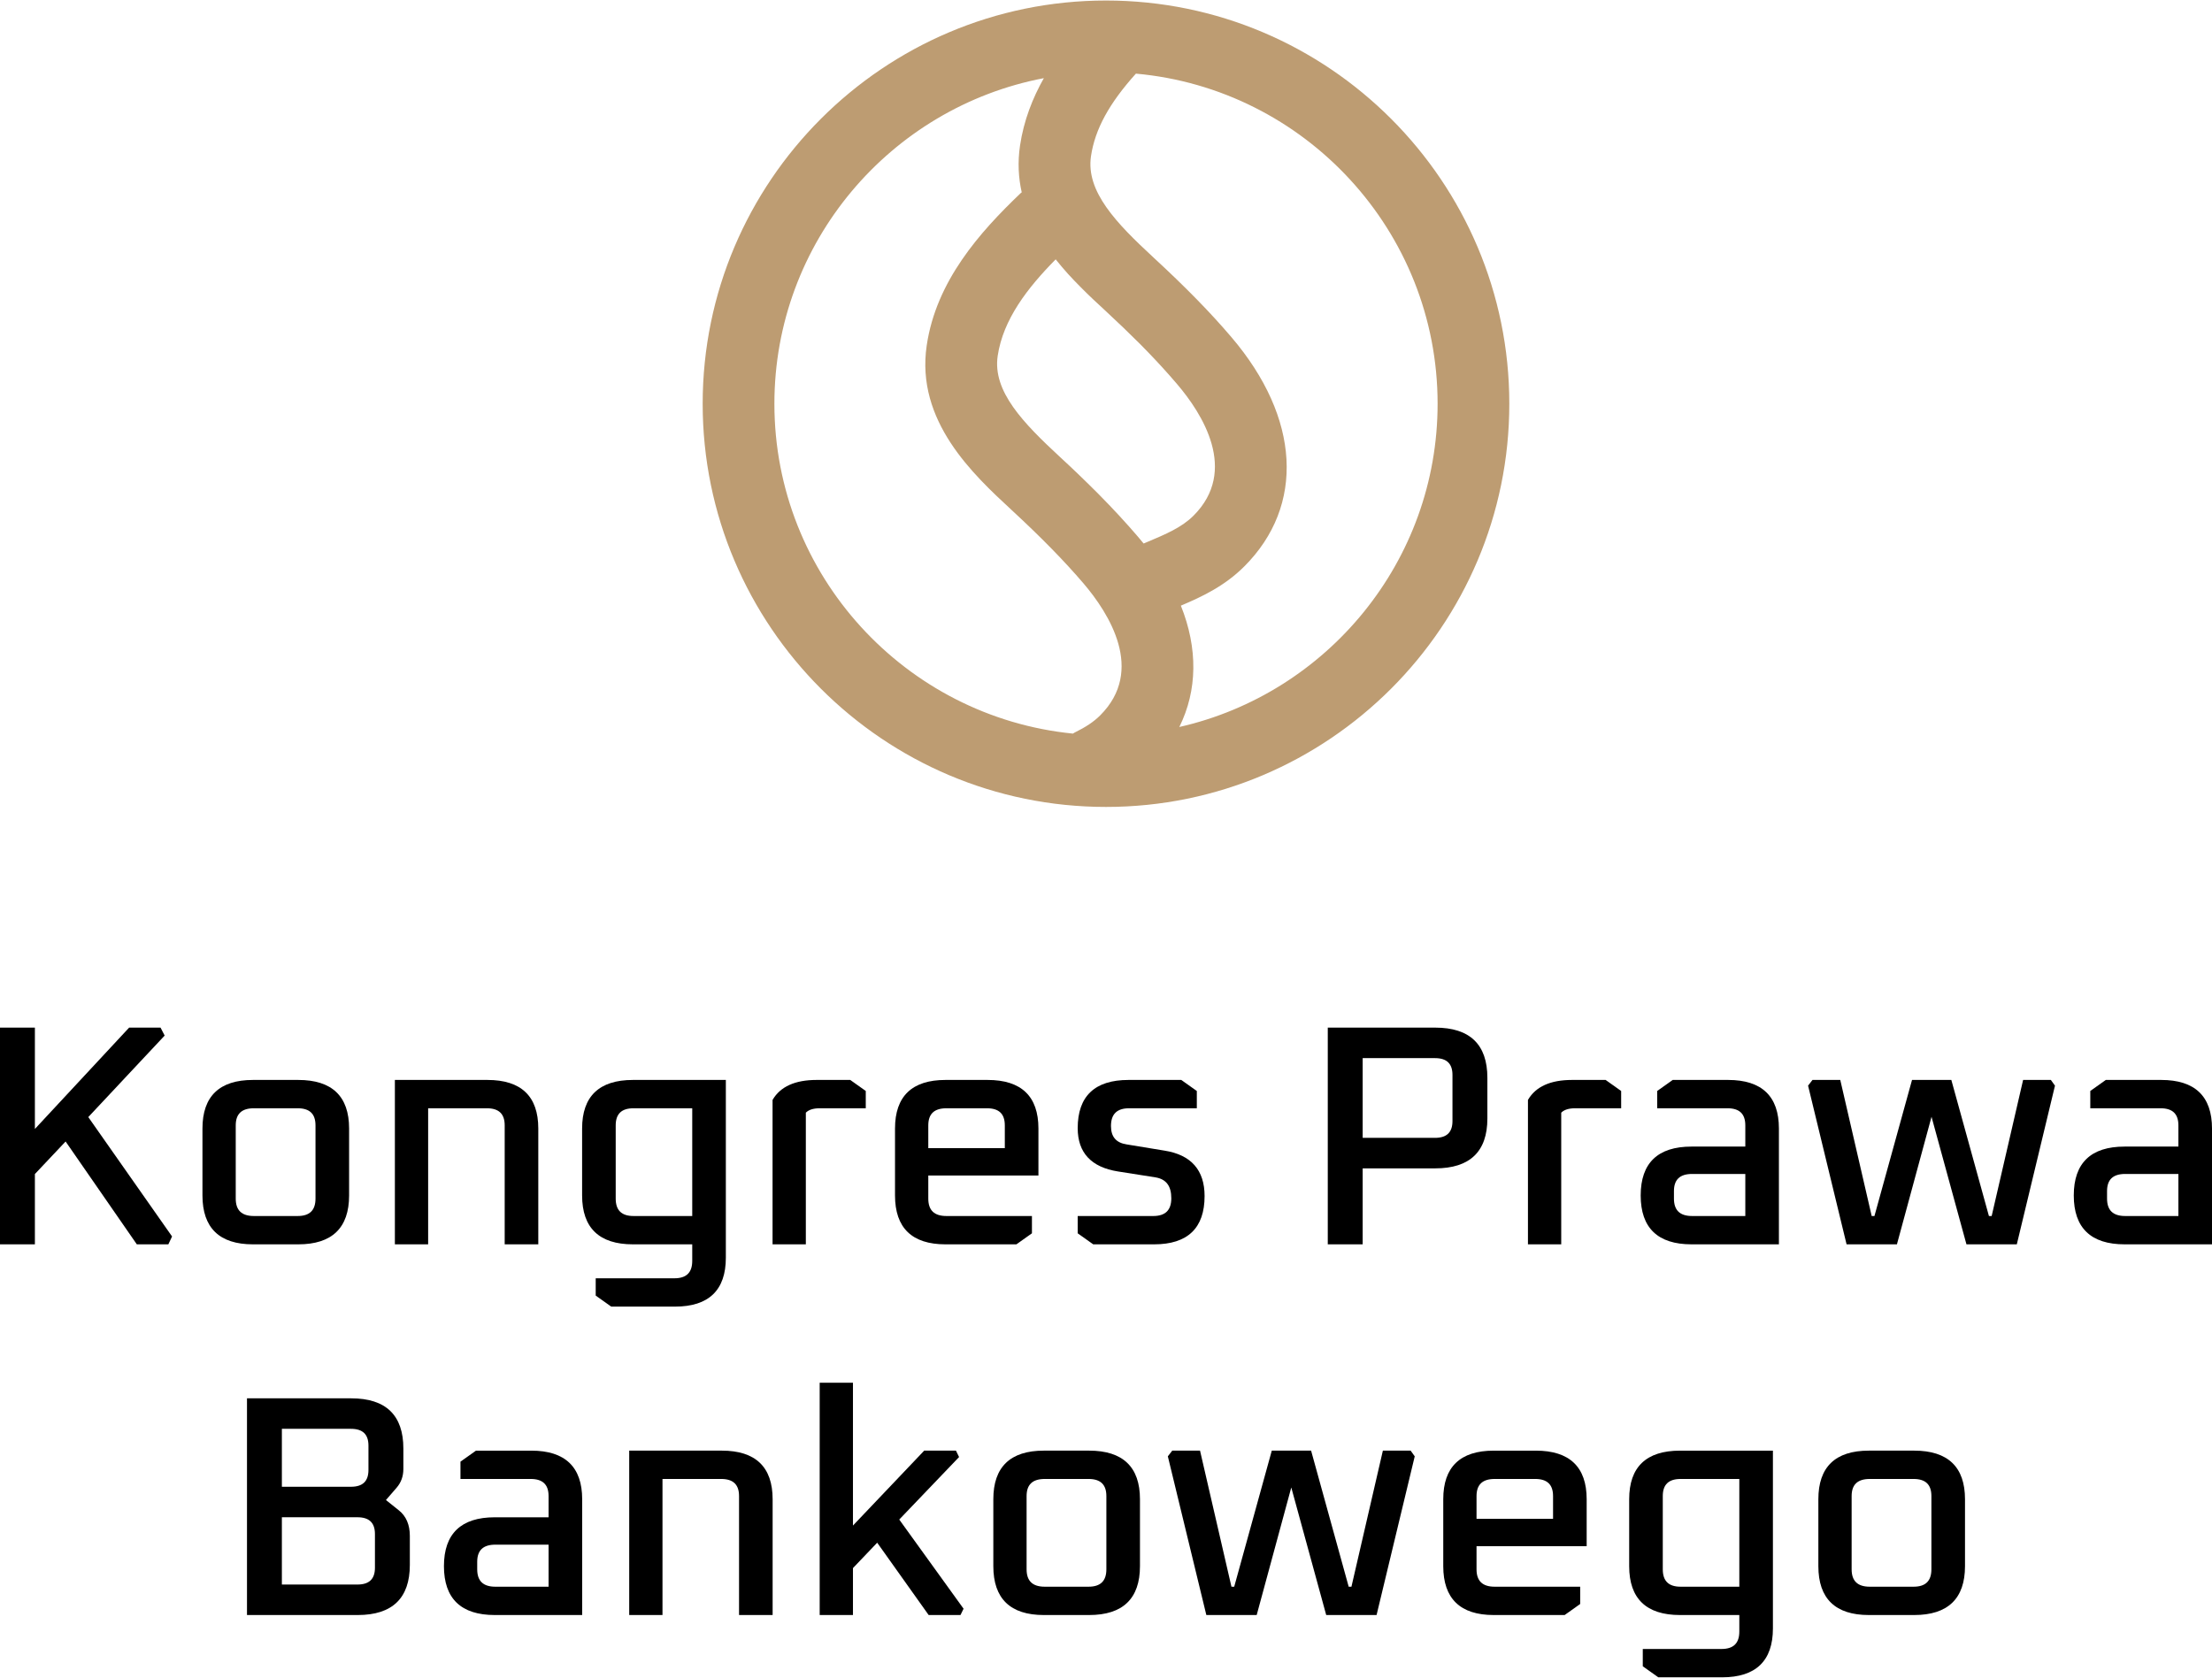
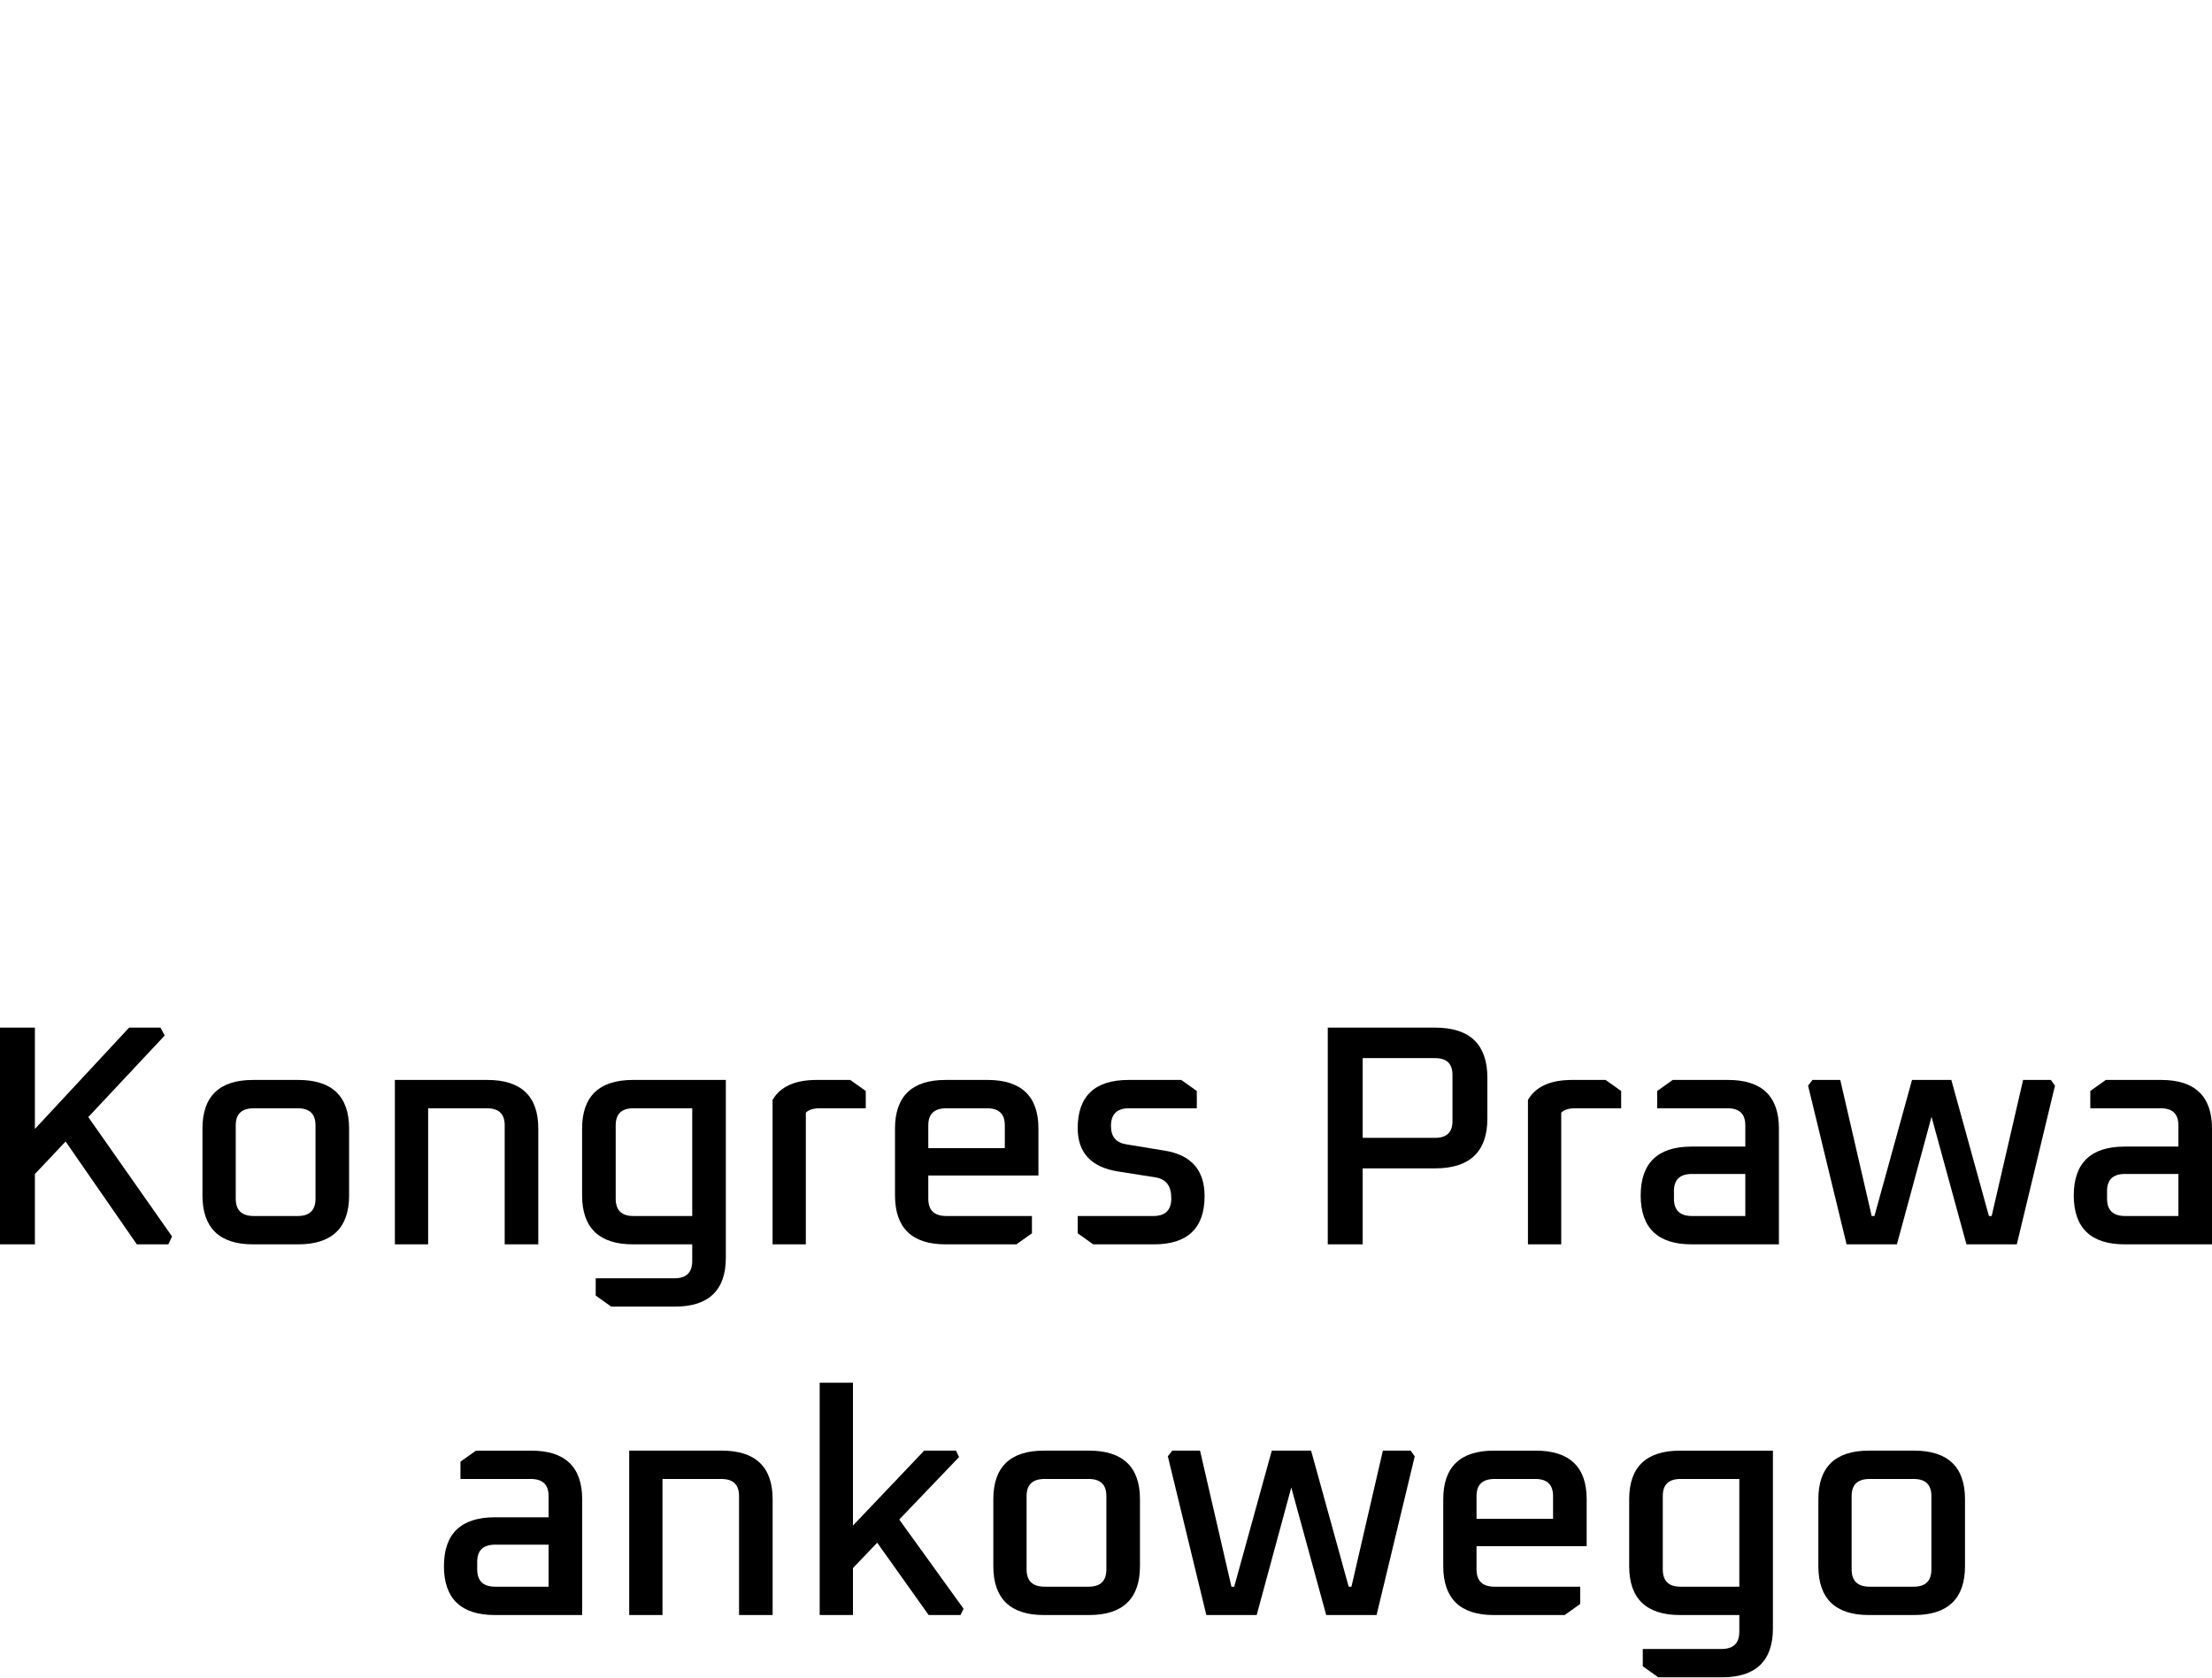
<svg xmlns="http://www.w3.org/2000/svg" xml:space="preserve" width="1919px" height="1456px" version="1.1" style="shape-rendering:geometricPrecision; text-rendering:geometricPrecision; image-rendering:optimizeQuality; fill-rule:evenodd; clip-rule:evenodd" viewBox="0 0 1919 1455.09">
  <defs>
    <style type="text/css"> .fil0 {fill:black;fill-rule:nonzero} .fil1 {fill:#BD9C72;fill-rule:nonzero} </style>
  </defs>
  <g id="Loga">
    <polygon class="fil0" points="142.47,898.6 142.85,898.19 139.28,891.3 112.02,891.3 30.27,979.23 30.27,891.3 0,891.3 0,1079.36 30.27,1079.36 30.27,1018.35 56.91,990.11 118.46,1079.01 118.7,1079.36 146.04,1079.36 149.27,1072.53 76.59,968.92 " />
    <path class="fil0" d="M204.51 1039.65l0 -63.5c0,-10.01 5.16,-14.87 15.77,-14.87l37.94 0c10.43,0 15.49,4.86 15.49,14.87l0 63.5c0,10.17 -5.06,15.13 -15.49,15.13l-37.94 0c-10.61,0 -15.77,-4.96 -15.77,-15.13zm54.27 39.71c29.25,0 44.08,-14.28 44.08,-42.42l0 -58.1c0,-27.96 -14.83,-42.14 -44.08,-42.14l-39.34 0c-29.07,0 -43.8,14.18 -43.8,42.14l0 58.1c0,28.14 14.73,42.42 43.8,42.42l39.34 0z" />
    <path class="fil0" d="M437.84 976.14l0 103.22 29.15 0 0 -100.52c0,-27.96 -14.84,-42.14 -44.09,-42.14l-80.33 0 0 142.66 28.86 0 0 -118.08 50.9 0c10.44,0 15.51,4.86 15.51,14.86z" />
    <path class="fil0" d="M549.64 1054.78c-10.43,0 -15.49,-4.96 -15.49,-15.13l0 -63.5c0,-10.01 5.06,-14.87 15.49,-14.87l50.9 0 0 93.5 -50.9 0zm80.06 36.2l0 -154.28 -80.61 0c-29.26,0 -44.09,14.18 -44.09,42.14l0 58.1c0,28.14 14.83,42.42 44.09,42.42l51.45 0 0 14.33c0,10.18 -5.06,15.13 -15.49,15.13l-68.25 0 0 15 13.48 9.58 55.33 0c29.25,0 44.09,-14.27 44.09,-42.42z" />
    <path class="fil0" d="M751.09 946.27l-13.47 -9.57 -29.21 0c-18.58,0 -31.39,5.77 -38.07,17.15l-0.11 0.19 0 125.31 28.87 0 0 -114.24c2.47,-2.54 6.55,-3.83 12.12,-3.83l39.87 0 0 -15.01z" />
    <path class="fil0" d="M805.33 995.88l0 -19.73c0,-10.01 5.16,-14.87 15.77,-14.87l35.13 0c10.43,0 15.49,4.86 15.49,14.87l0 19.73 -66.39 0zm14.93 83.48l61.51 0 13.48 -9.58 0 -15 -74.15 0c-10.61,0 -15.77,-4.96 -15.77,-15.13l0 -20.01 95.55 0 0 -40.8c0,-27.96 -14.84,-42.14 -44.09,-42.14l-36.53 0c-29.07,0 -43.8,14.18 -43.8,42.14l0 58.1c0,28.14 14.73,42.42 43.8,42.42z" />
    <path class="fil0" d="M1045.03 1037.48c0,-22.51 -11.67,-35.77 -34.68,-39.43l-32.89 -5.41c-9.18,-1.38 -13.64,-6.61 -13.64,-15.96 0,-10.36 5.16,-15.4 15.77,-15.4l58.7 0 0 -15 -13.48 -9.58 -45.78 0c-29.26,0 -44.08,14.09 -44.08,41.87 0,21.26 11.76,33.9 34.96,37.55l32.6 5.13c9.19,1.56 13.65,7.48 13.65,18.13 0,10.36 -5.16,15.41 -15.77,15.41l-65.44 0 0 15 13.48 9.57 52.81 0c29.05,0 43.79,-14.09 43.79,-41.88z" />
    <path class="fil0" d="M1182.17 917.77l62.71 0c10.23,0 15.2,4.77 15.2,14.6l0 39.99c0,9.82 -4.97,14.6 -15.2,14.6l-62.71 0 0 -69.19zm108.19 52.43l0 -35.39c0,-28.87 -15.21,-43.51 -45.2,-43.51l-93.26 0 0 188.06 30.27 0 0 -65.93 62.99 0c29.99,0 45.2,-14.55 45.2,-43.23z" />
    <path class="fil0" d="M1363.74 936.7c-18.58,0 -31.39,5.76 -38.07,17.15l-0.11 0.19 0 125.32 28.87 0 0 -114.25c2.47,-2.54 6.54,-3.83 12.12,-3.83l39.87 0 0 -15 -13.47 -9.58 -29.21 0z" />
    <path class="fil0" d="M1468 1054.78c-10.61,0 -15.78,-4.96 -15.78,-15.13l0 -6.48c0,-10.02 5.17,-14.89 15.78,-14.89l46.13 0 0 36.5 -46.13 0zm31.19 -118.08l-48.03 0 -13.47 9.57 0 15.01 60.94 0c10.43,0 15.5,4.86 15.5,14.87l0 18.38 -46.69 0c-29.25,0 -44.08,14.27 -44.08,42.41 0,28.14 14.83,42.42 44.08,42.42l75.84 0 0 -100.52c0,-27.96 -14.83,-42.14 -44.09,-42.14z" />
    <polygon class="fil0" points="1755.13,936.7 1727.86,1054.77 1725.47,1054.77 1692.86,936.7 1658.76,936.7 1626.16,1054.77 1623.76,1054.77 1596.65,937.32 1596.5,936.7 1572.42,936.7 1568.58,941.63 1601.83,1078.75 1601.98,1079.36 1645.66,1079.36 1675.68,968.67 1705.81,1078.76 1705.97,1079.36 1749.66,1079.36 1782.69,942.01 1782.77,941.65 1779.22,936.7 " />
    <path class="fil0" d="M1843.72 1054.78c-10.61,0 -15.77,-4.96 -15.77,-15.13l0 -6.48c0,-10.02 5.16,-14.89 15.77,-14.89l46.13 0 0 36.5 -46.13 0zm31.19 -118.08l-48.03 0 -13.47 9.57 0 15.01 60.94 0c10.43,0 15.5,4.86 15.5,14.87l0 18.38 -46.68 0c-29.26,0 -44.09,14.27 -44.09,42.41 0,28.14 14.83,42.42 44.09,42.42l75.83 0 0 -100.52c0,-27.96 -14.83,-42.14 -44.09,-42.14z" />
-     <path class="fil0" d="M244.54 1316.19l65.52 0c10.24,0 15.22,4.78 15.22,14.6l0 29.19c0,9.82 -4.98,14.6 -15.22,14.6l-65.52 0 0 -58.39zm75.11 -41.06c0,9.82 -4.97,14.6 -15.21,14.6l-59.9 0 0 -50.28 59.9 0c10.24,0 15.21,4.78 15.21,14.6l0 21.08zm15.18 26.11l9.28 -10.72c3.86,-4.46 5.82,-9.91 5.82,-16.2l0 -17.83c0,-28.87 -15.21,-43.5 -45.21,-43.5l-90.45 0 0 188.05 96.08 0c29.99,0 45.2,-14.64 45.2,-43.49l0 -25.14c0,-9.76 -3.22,-17.25 -9.57,-22.25l-11.15 -8.92z" />
    <path class="fil0" d="M429.78 1376.46c-10.62,0 -15.78,-4.95 -15.78,-15.13l0 -6.48c0,-10.01 5.16,-14.88 15.78,-14.88l46.13 0 0 36.49 -46.13 0zm31.19 -118.07l-48.04 0 -13.46 9.56 0 15.01 60.93 0c10.43,0 15.51,4.87 15.51,14.87l0 18.39 -46.69 0c-29.25,0 -44.09,14.26 -44.09,42.4 0,28.15 14.84,42.42 44.09,42.42l75.84 0 0 -100.52c0,-27.96 -14.84,-42.13 -44.09,-42.13z" />
    <path class="fil0" d="M626.21 1258.38l-80.34 0 0 142.66 28.87 0 0 -118.08 50.9 0c10.43,0 15.51,4.86 15.51,14.87l0 103.21 29.14 0 0 -100.51c0,-27.96 -14.83,-42.15 -44.08,-42.15z" />
    <polygon class="fil0" points="831.65,1264.33 832.04,1263.93 829.33,1258.38 801.78,1258.38 739.98,1323.38 739.98,1199.47 711.11,1199.47 711.11,1401.04 739.98,1401.04 739.98,1360.3 761,1338.27 805.65,1401.04 833.26,1401.04 835.94,1395.57 780.13,1318.17 " />
    <path class="fil0" d="M959.82 1297.83l0 63.49c0,10.19 -5.07,15.14 -15.5,15.14l-37.93 0c-10.62,0 -15.78,-4.95 -15.78,-15.14l0 -63.49c0,-10.01 5.16,-14.87 15.78,-14.87l37.93 0c10.43,0 15.5,4.86 15.5,14.87zm-14.94 -39.45l-39.34 0c-29.07,0 -43.79,14.19 -43.79,42.15l0 58.1c0,28.14 14.72,42.41 43.79,42.41l39.34 0c29.25,0 44.09,-14.27 44.09,-42.41l0 -58.1c0,-27.96 -14.84,-42.15 -44.09,-42.15z" />
    <polygon class="fil0" points="1199.7,1258.38 1172.43,1376.46 1170.04,1376.46 1137.43,1258.38 1103.33,1258.38 1070.73,1376.46 1068.33,1376.46 1041.22,1259 1041.08,1258.38 1016.99,1258.38 1013.15,1263.32 1046.4,1400.43 1046.55,1401.04 1090.23,1401.04 1120.24,1290.35 1150.38,1400.45 1150.54,1401.04 1194.23,1401.04 1227.25,1263.69 1227.34,1263.34 1223.79,1258.38 " />
    <path class="fil0" d="M1280.95 1317.56l0 -19.73c0,-10 5.16,-14.87 15.77,-14.87l35.13 0c10.43,0 15.49,4.87 15.49,14.87l0 19.73 -66.39 0zm51.46 -59.17l-36.54 0c-29.06,0 -43.79,14.17 -43.79,42.13l0 58.1c0,28.15 14.73,42.42 43.79,42.42l61.52 0 13.48 -9.58 0 -15 -74.15 0c-10.61,0 -15.77,-4.95 -15.77,-15.13l0 -20.01 95.55 0 0 -40.8c0,-27.96 -14.84,-42.13 -44.09,-42.13z" />
    <path class="fil0" d="M1458.02 1376.46c-10.42,0 -15.49,-4.95 -15.49,-15.13l0 -63.5c0,-10 5.07,-14.87 15.49,-14.87l50.91 0 0 93.5 -50.91 0zm-44.64 -75.94l0 58.1c0,28.15 14.83,42.42 44.09,42.42l51.46 0 0 14.33c0,10.18 -5.07,15.13 -15.5,15.13l-68.25 0 0 15.01 13.48 9.58 55.33 0c29.25,0 44.09,-14.27 44.09,-42.42l0 -154.28 -80.61 0c-29.26,0 -44.09,14.17 -44.09,42.13z" />
    <path class="fil0" d="M1675.57 1297.83l0 63.49c0,10.19 -5.06,15.14 -15.49,15.14l-37.93 0c-10.62,0 -15.78,-4.95 -15.78,-15.14l0 -63.49c0,-10.01 5.16,-14.87 15.78,-14.87l37.93 0c10.43,0 15.49,4.86 15.49,14.87zm-14.93 -39.45l-39.34 0c-29.07,0 -43.8,14.19 -43.8,42.15l0 58.1c0,28.14 14.73,42.41 43.8,42.41l39.34 0c29.25,0 44.08,-14.27 44.08,-42.41l0 -58.1c0,-27.96 -14.83,-42.15 -44.08,-42.15z" />
-     <path class="fil1" d="M1023.11 630.41c15.77,-31.74 16.21,-68.24 1.34,-105.29 18.01,-7.65 37.77,-16.79 55.01,-34.03 52.82,-52.82 48.5,-129 -11.13,-198.94 -18.34,-21.55 -39.83,-43.49 -67.49,-69.02 -32.43,-29.99 -58.87,-57.33 -54.37,-88.02 3.47,-23.35 15.69,-45.78 38.97,-71.67 146.49,13.15 261.74,136.58 261.74,286.49 0,136.74 -95.97,251.44 -224.07,280.48zm-351.29 -280.48c0,-140.21 100.82,-257.23 233.77,-282.57 -9.66,17.1 -17.45,36.67 -20.69,58.62 -2.12,14.41 -1.35,27.91 1.49,40.46 -0.33,0.33 -0.65,0.52 -0.97,0.77 -35.64,34.04 -73.22,76.31 -81.45,132.09 -9.72,65.68 40.47,112.13 73.66,142.83 25.8,23.87 45.62,44.13 62.41,63.75 22.14,26 53.53,75.4 14.41,114.46 -5.54,5.53 -12.48,10.16 -22.33,14.99 -0.47,0.23 -0.86,0.56 -1.32,0.82 -145.21,-14.47 -258.98,-137.32 -258.98,-286.22zm320.33 121.27c-1.54,-1.86 -3.15,-3.79 -4.76,-5.72 -10.36,-12.1 -21.62,-24.32 -34.48,-37.32 -2.9,-2.89 -5.79,-5.79 -8.82,-8.75 -3.02,-2.95 -6.11,-5.91 -9.27,-9 -4.75,-4.57 -9.71,-9.2 -14.93,-14.02 -32.41,-29.99 -58.86,-57.33 -54.36,-87.95 4.7,-31.72 25.87,-59.06 50.32,-83.83 3.41,4.3 7.01,8.48 10.61,12.54 1.81,1.99 3.61,3.92 5.47,5.85 1.87,1.93 3.67,3.79 5.53,5.66 7.27,7.4 14.54,14.09 21.11,20.15 11.25,10.41 21.42,20.2 30.68,29.46 9.27,9.39 17.63,18.27 25.29,26.95 2.19,2.45 4.31,4.96 6.43,7.4 22.2,25.93 53.53,75.34 14.48,114.4 -10.3,10.29 -24.19,16.14 -40.27,22.9 -1.03,0.45 -2,0.9 -3.03,1.28zm-32.62 -471.2c-192.94,0 -349.93,156.98 -349.93,349.93 0,192.95 156.99,349.86 349.93,349.86 192.95,0 349.86,-156.91 349.86,-349.86 0,-192.95 -156.91,-349.93 -349.86,-349.93z" />
  </g>
</svg>